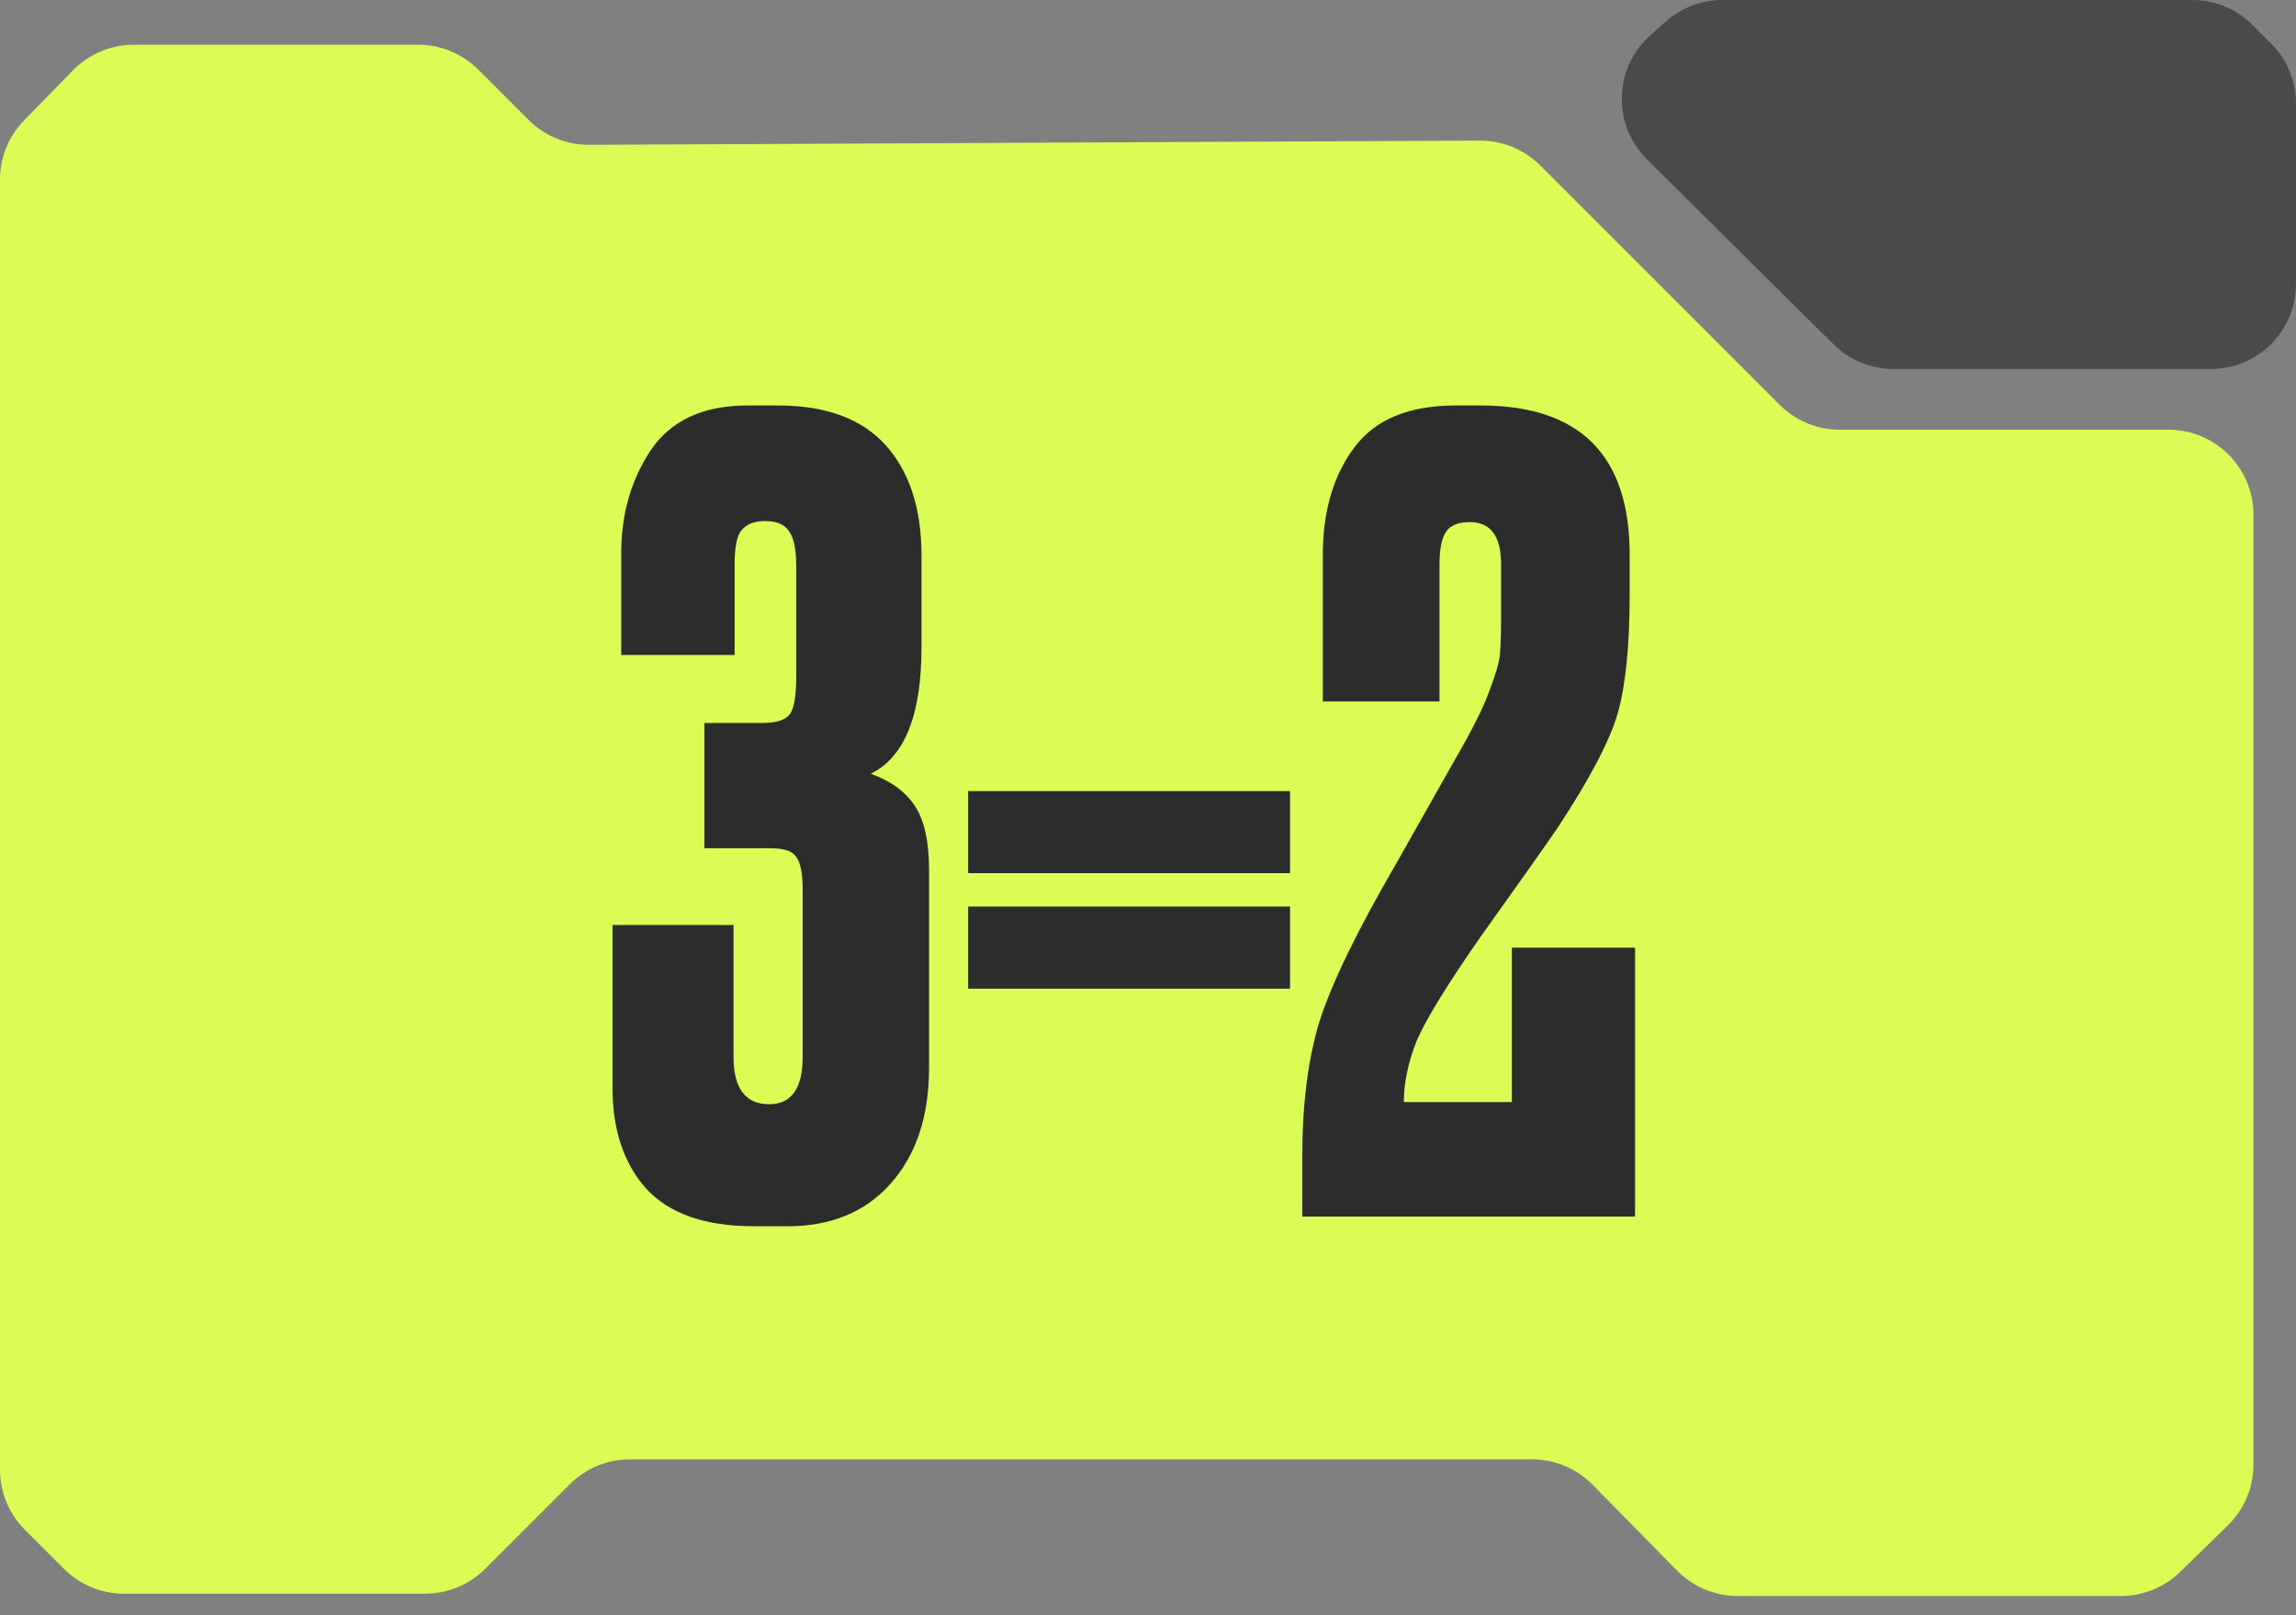
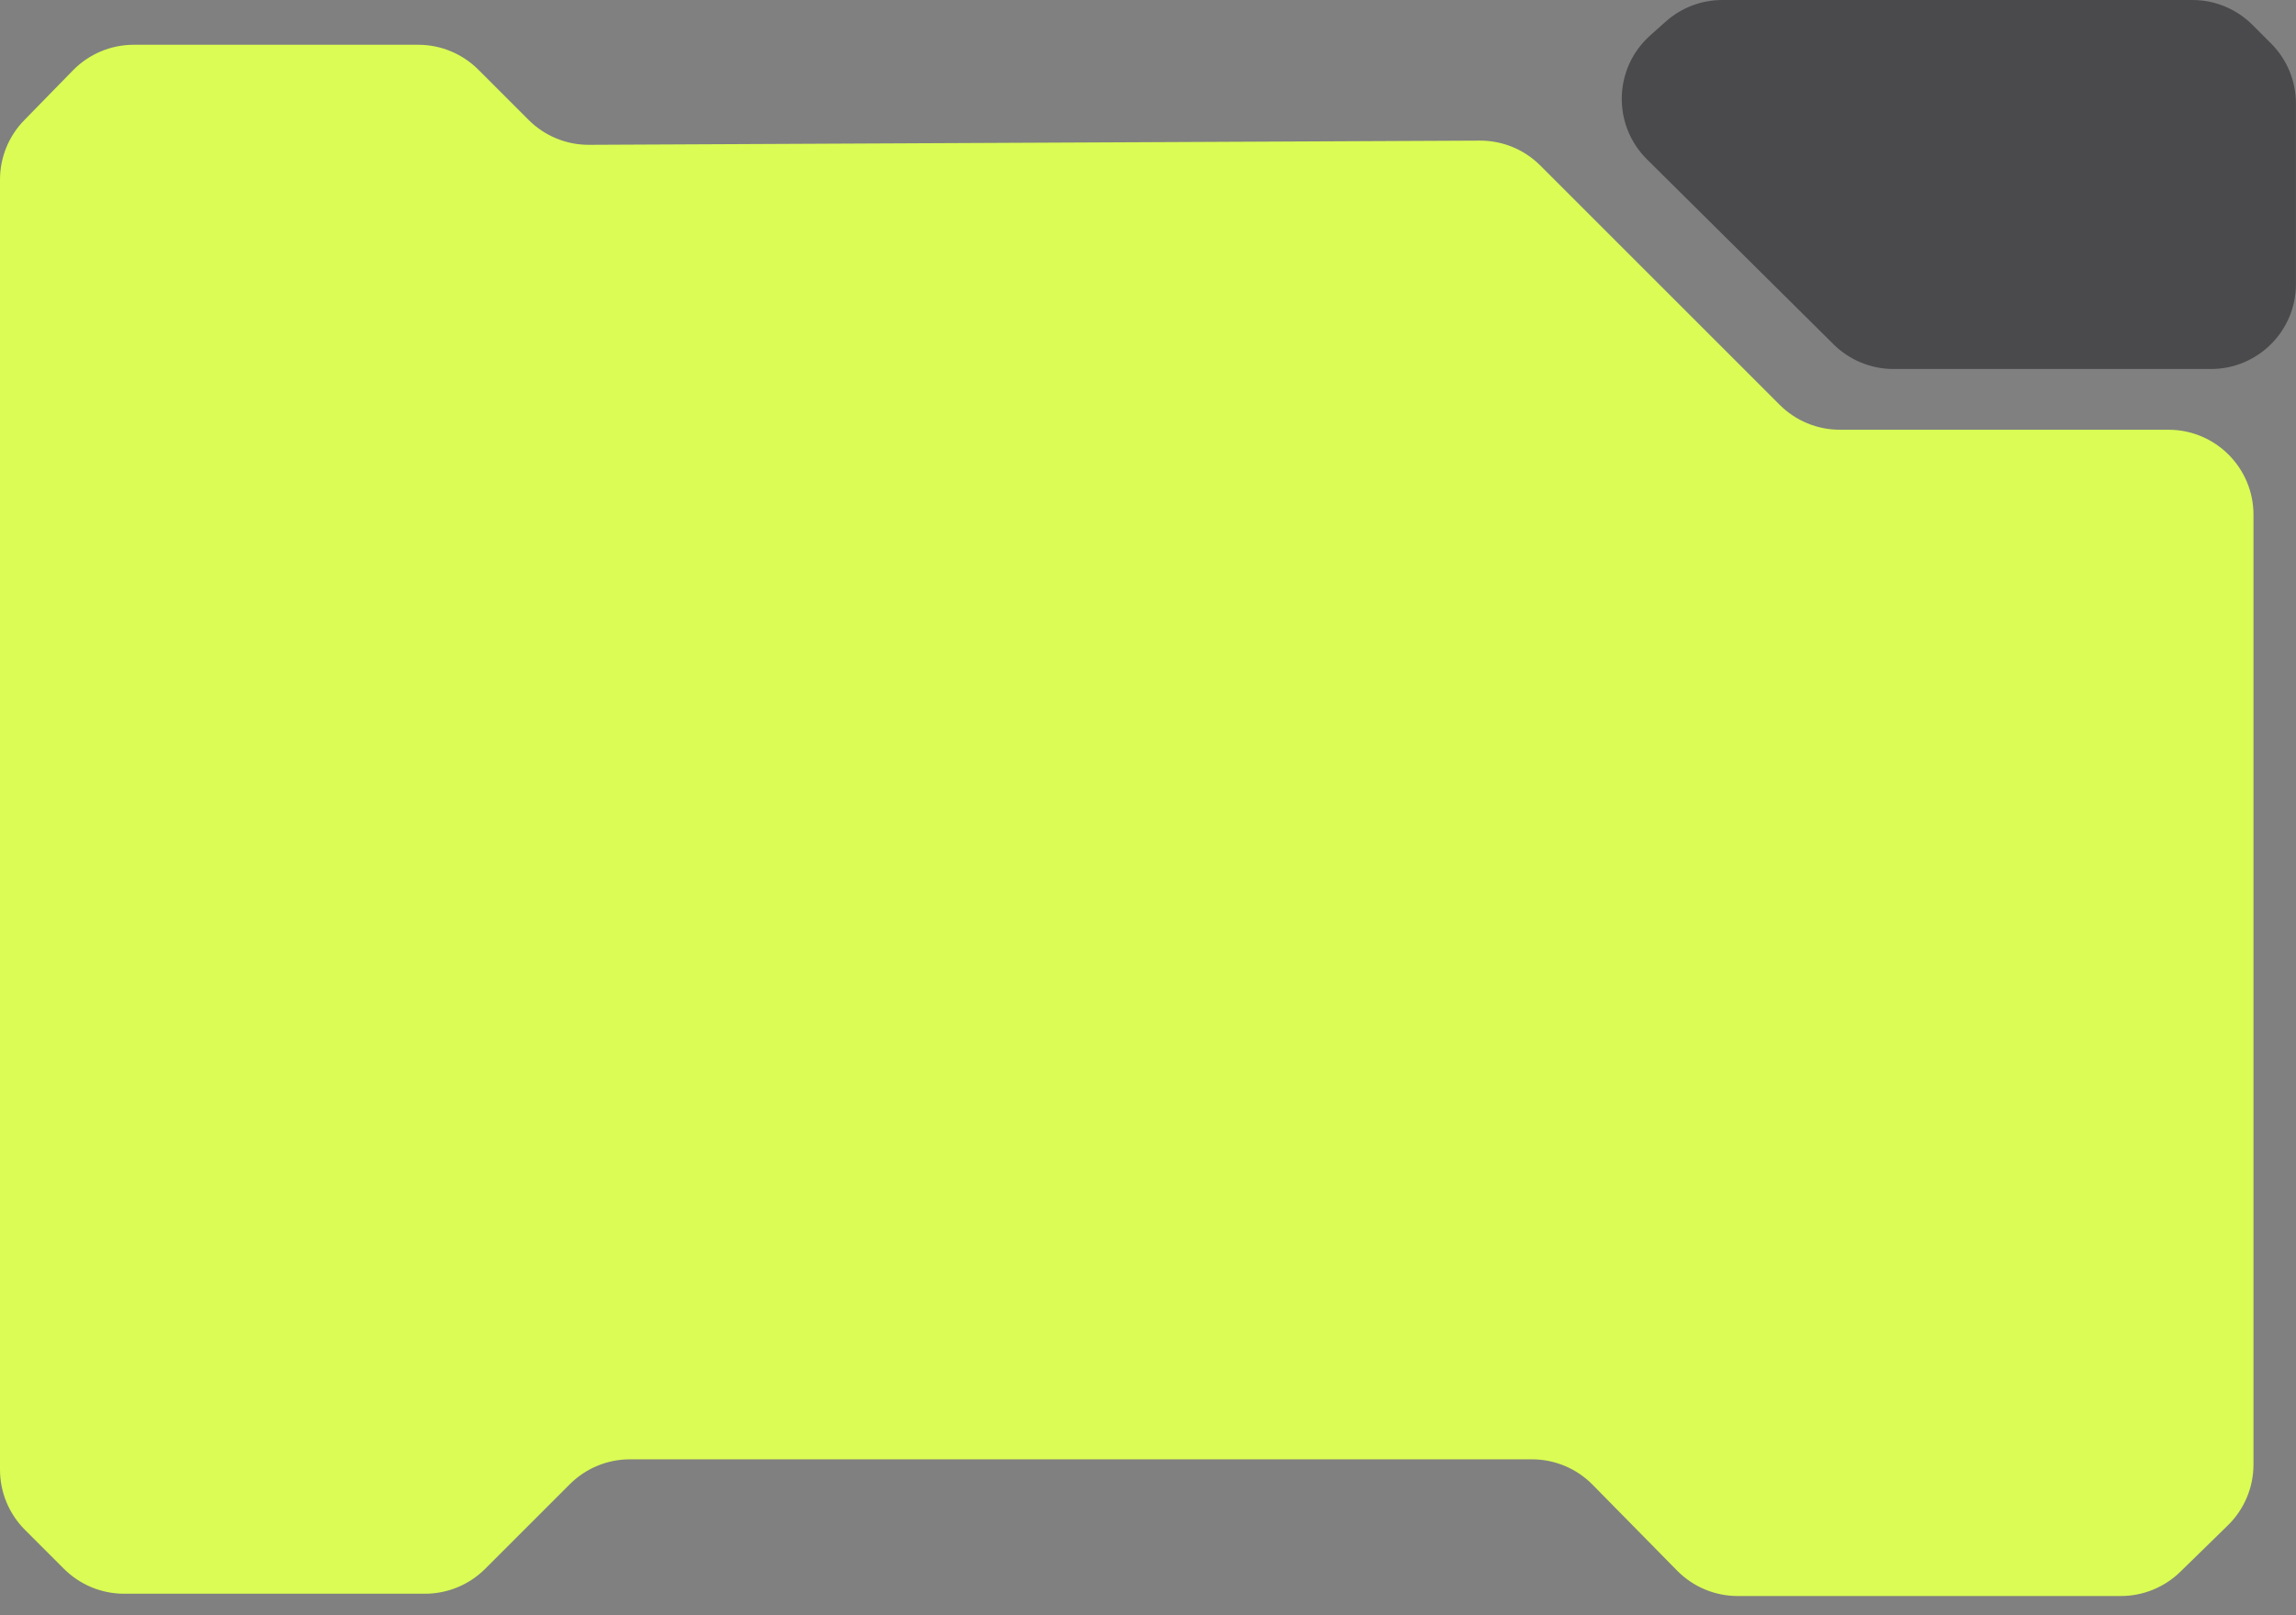
<svg xmlns="http://www.w3.org/2000/svg" width="54" height="38" viewBox="0 0 54 38" fill="none">
  <rect x="0" y="0" width="54" height="38" fill="#808080" stroke="none" />
  <path d="M0 4.226V34.576C0 35.106 0.211 35.615 0.586 35.99L1.504 36.908C1.879 37.283 2.388 37.494 2.918 37.494H9.997C10.527 37.494 11.036 37.283 11.411 36.908L13.401 34.918C13.776 34.543 14.285 34.332 14.815 34.332H36.031C36.568 34.332 37.081 34.548 37.457 34.93L39.444 36.95C39.82 37.332 40.333 37.548 40.87 37.548H49.881C50.403 37.548 50.905 37.343 51.279 36.978L52.398 35.885C52.783 35.509 53 34.993 53 34.455V12.11C53 11.005 52.105 10.11 51 10.11H43.271C42.741 10.11 42.232 9.899 41.857 9.524L36.227 3.894C35.849 3.516 35.337 3.305 34.803 3.308L13.856 3.407C13.322 3.41 12.81 3.199 12.432 2.821L11.25 1.639C10.875 1.264 10.366 1.053 9.836 1.053H3.146C2.608 1.053 2.092 1.27 1.716 1.655L0.57 2.828C0.204 3.202 0 3.704 0 4.226Z" fill="#DAFC54" />
-   <path d="M17.278 15.409H14.61V13.02C14.61 12.105 14.838 11.301 15.296 10.606C15.77 9.895 16.532 9.539 17.582 9.539H18.294C19.429 9.539 20.276 9.853 20.835 10.479C21.394 11.106 21.673 11.97 21.673 13.071V15.231C21.673 16.823 21.275 17.814 20.479 18.203C20.953 18.373 21.3 18.627 21.521 18.966C21.741 19.304 21.851 19.804 21.851 20.465V25.114C21.851 26.266 21.546 27.181 20.936 27.858C20.343 28.519 19.539 28.849 18.523 28.849H17.735C16.583 28.849 15.736 28.553 15.194 27.96C14.669 27.367 14.406 26.579 14.406 25.597V21.761H17.252V24.86C17.252 25.605 17.532 25.978 18.091 25.978C18.616 25.978 18.878 25.605 18.878 24.86V20.922C18.878 20.549 18.828 20.295 18.726 20.16C18.641 20.024 18.438 19.956 18.116 19.956H16.566V17.009H17.913C18.252 17.009 18.472 16.941 18.573 16.806C18.675 16.67 18.726 16.382 18.726 15.942V13.3C18.726 12.91 18.667 12.639 18.548 12.487C18.446 12.334 18.26 12.258 17.989 12.258C17.735 12.258 17.549 12.334 17.43 12.487C17.328 12.622 17.278 12.885 17.278 13.274V15.409ZM22.77 21.328H30.341V23.259H22.77V21.328ZM22.77 18.61H30.341V20.541H22.77V18.61ZM34.567 12.283C34.296 12.283 34.11 12.36 34.008 12.512C33.907 12.664 33.856 12.918 33.856 13.274V16.501H31.112V13.046C31.112 12.029 31.358 11.191 31.849 10.53C32.34 9.87 33.136 9.539 34.237 9.539H34.821C37.159 9.539 38.328 10.708 38.328 13.046V13.986C38.328 15.188 38.234 16.12 38.048 16.78C37.862 17.424 37.396 18.314 36.651 19.448C36.447 19.753 35.838 20.617 34.821 22.04C34.042 23.158 33.542 23.971 33.322 24.479C33.119 24.987 33.017 25.47 33.017 25.927H35.558V22.294H38.455V28.621H30.629V27.198C30.629 25.961 30.765 24.903 31.036 24.022C31.324 23.124 31.925 21.887 32.84 20.312L34.491 17.39C34.745 16.933 34.931 16.535 35.05 16.196C35.186 15.84 35.262 15.569 35.279 15.383C35.296 15.18 35.304 14.883 35.304 14.494V13.274C35.304 12.614 35.059 12.283 34.567 12.283Z" fill="#2C2C2C" />
  <path d="M53.999 2.436V6.681C53.999 7.786 53.104 8.681 51.999 8.681H44.533C44.006 8.681 43.5 8.473 43.125 8.102L38.734 3.747C37.916 2.935 37.951 1.603 38.81 0.835L39.175 0.509C39.542 0.181 40.016 0 40.508 0H51.563C52.093 0 52.602 0.211 52.977 0.586L53.413 1.022C53.788 1.397 53.999 1.906 53.999 2.436Z" fill="#4A4A4C" />
</svg>